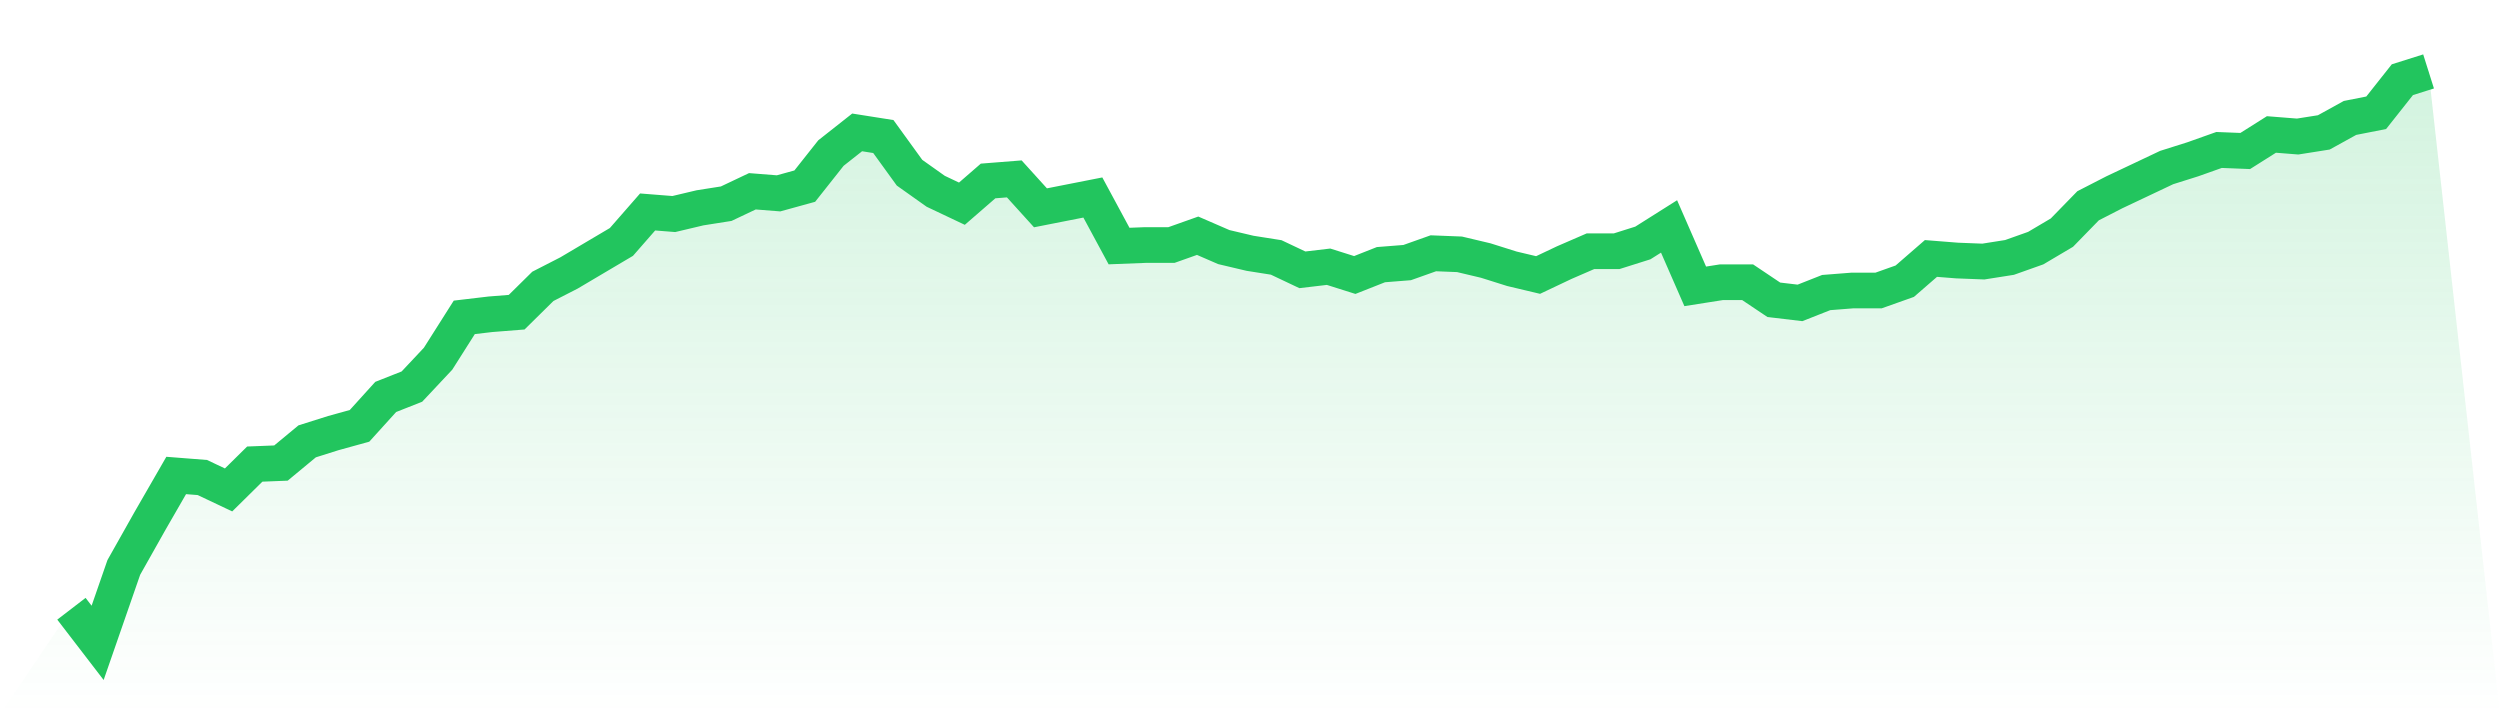
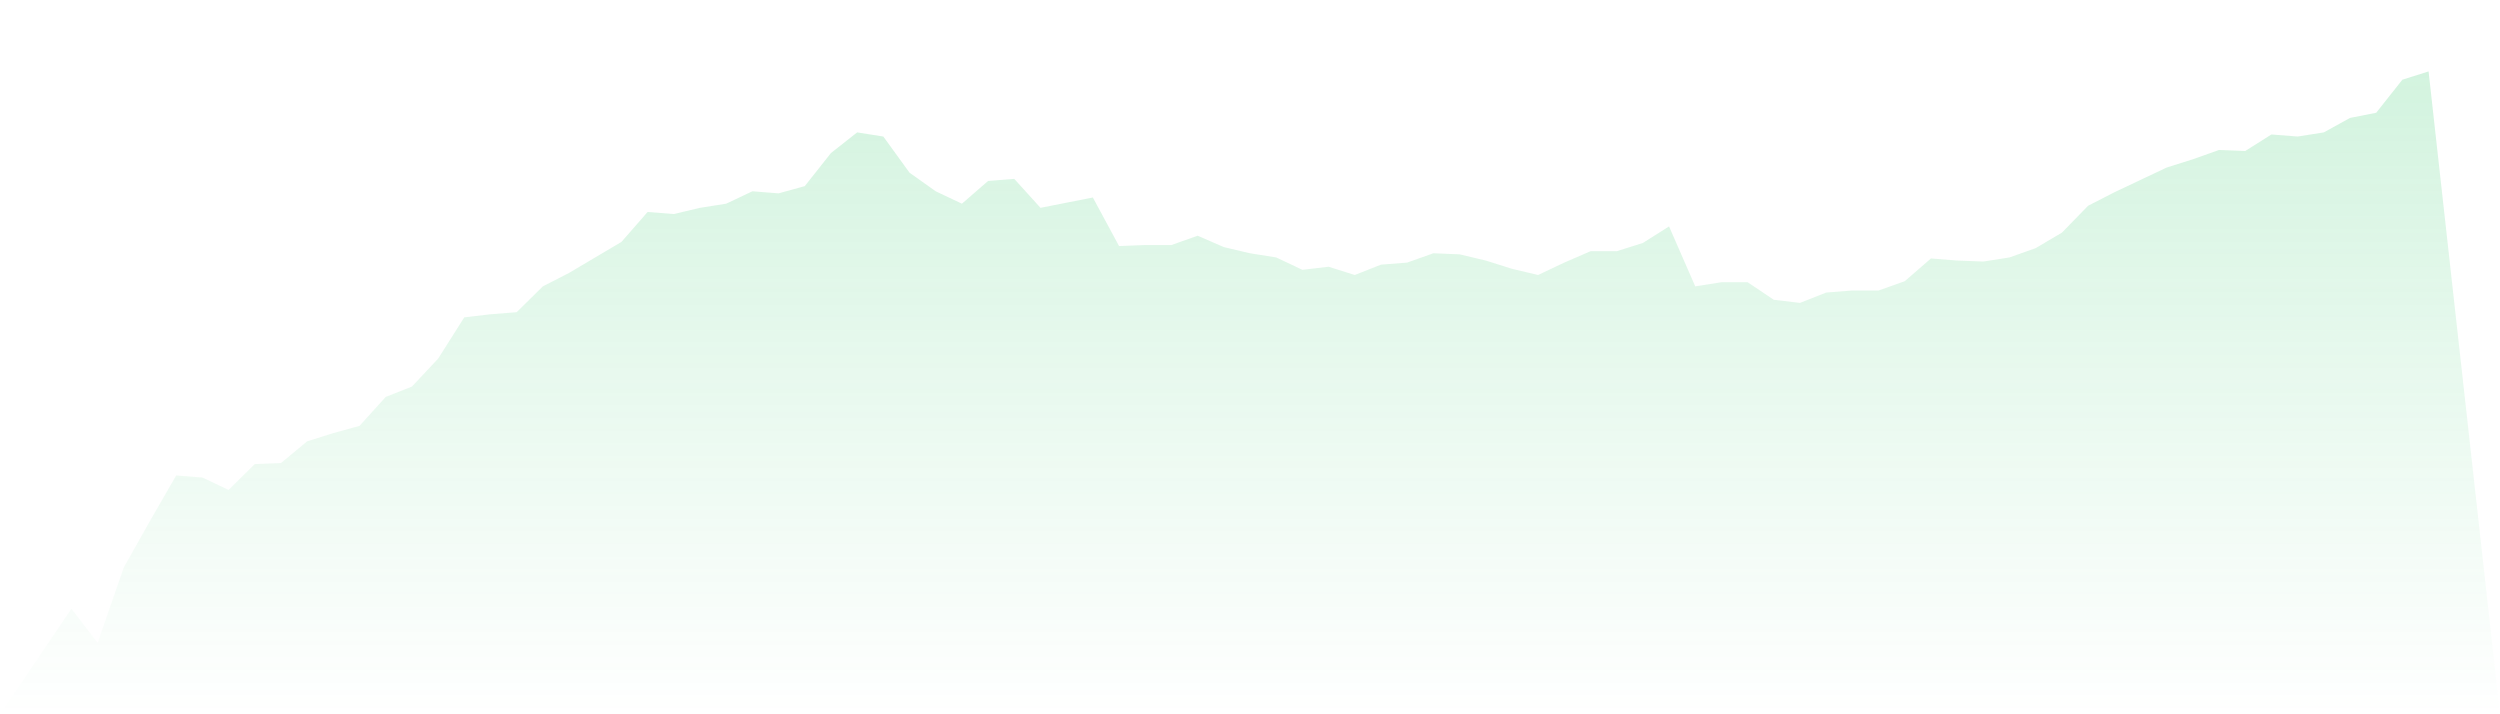
<svg xmlns="http://www.w3.org/2000/svg" viewBox="0 0 140 40">
  <defs>
    <linearGradient id="gradient" x1="0" x2="0" y1="0" y2="1">
      <stop offset="0%" stop-color="#22c55e" stop-opacity="0.2" />
      <stop offset="100%" stop-color="#22c55e" stop-opacity="0" />
    </linearGradient>
  </defs>
  <path d="M4,34.09 L4,34.09 L5.467,36 L6.933,31.776 L8.4,29.172 L9.867,26.626 L11.333,26.741 L12.8,27.436 L14.267,25.989 L15.733,25.931 L17.2,24.716 L18.667,24.253 L20.133,23.848 L21.6,22.228 L23.067,21.649 L24.533,20.087 L26,17.772 L27.467,17.599 L28.933,17.483 L30.4,16.036 L31.867,15.284 L33.333,14.416 L34.8,13.548 L36.267,11.87 L37.733,11.986 L39.2,11.638 L40.667,11.407 L42.133,10.712 L43.6,10.828 L45.067,10.423 L46.533,8.571 L48,7.414 L49.467,7.646 L50.933,9.671 L52.4,10.712 L53.867,11.407 L55.333,10.134 L56.8,10.018 L58.267,11.638 L59.733,11.349 L61.2,11.06 L62.667,13.779 L64.133,13.722 L65.6,13.722 L67.067,13.201 L68.533,13.837 L70,14.184 L71.467,14.416 L72.933,15.11 L74.4,14.937 L75.867,15.4 L77.333,14.821 L78.8,14.705 L80.267,14.184 L81.733,14.242 L83.2,14.59 L84.667,15.052 L86.133,15.4 L87.6,14.705 L89.067,14.069 L90.533,14.069 L92,13.606 L93.467,12.68 L94.933,16.036 L96.4,15.805 L97.867,15.805 L99.333,16.788 L100.8,16.962 L102.267,16.383 L103.733,16.268 L105.2,16.268 L106.667,15.747 L108.133,14.474 L109.6,14.59 L111.067,14.647 L112.533,14.416 L114,13.895 L115.467,13.027 L116.933,11.523 L118.4,10.77 L119.867,10.076 L121.333,9.382 L122.8,8.919 L124.267,8.398 L125.733,8.456 L127.2,7.53 L128.667,7.646 L130.133,7.414 L131.6,6.604 L133.067,6.315 L134.533,4.463 L136,4 L140,40 L0,40 z" fill="url(#gradient)" />
-   <path d="M4,34.09 L4,34.09 L5.467,36 L6.933,31.776 L8.4,29.172 L9.867,26.626 L11.333,26.741 L12.8,27.436 L14.267,25.989 L15.733,25.931 L17.2,24.716 L18.667,24.253 L20.133,23.848 L21.6,22.228 L23.067,21.649 L24.533,20.087 L26,17.772 L27.467,17.599 L28.933,17.483 L30.4,16.036 L31.867,15.284 L33.333,14.416 L34.8,13.548 L36.267,11.87 L37.733,11.986 L39.2,11.638 L40.667,11.407 L42.133,10.712 L43.6,10.828 L45.067,10.423 L46.533,8.571 L48,7.414 L49.467,7.646 L50.933,9.671 L52.4,10.712 L53.867,11.407 L55.333,10.134 L56.8,10.018 L58.267,11.638 L59.733,11.349 L61.2,11.06 L62.667,13.779 L64.133,13.722 L65.6,13.722 L67.067,13.201 L68.533,13.837 L70,14.184 L71.467,14.416 L72.933,15.11 L74.4,14.937 L75.867,15.4 L77.333,14.821 L78.8,14.705 L80.267,14.184 L81.733,14.242 L83.2,14.59 L84.667,15.052 L86.133,15.4 L87.6,14.705 L89.067,14.069 L90.533,14.069 L92,13.606 L93.467,12.68 L94.933,16.036 L96.4,15.805 L97.867,15.805 L99.333,16.788 L100.8,16.962 L102.267,16.383 L103.733,16.268 L105.2,16.268 L106.667,15.747 L108.133,14.474 L109.6,14.59 L111.067,14.647 L112.533,14.416 L114,13.895 L115.467,13.027 L116.933,11.523 L118.4,10.77 L119.867,10.076 L121.333,9.382 L122.8,8.919 L124.267,8.398 L125.733,8.456 L127.2,7.53 L128.667,7.646 L130.133,7.414 L131.6,6.604 L133.067,6.315 L134.533,4.463 L136,4" fill="none" stroke="#22c55e" stroke-width="2" />
</svg>